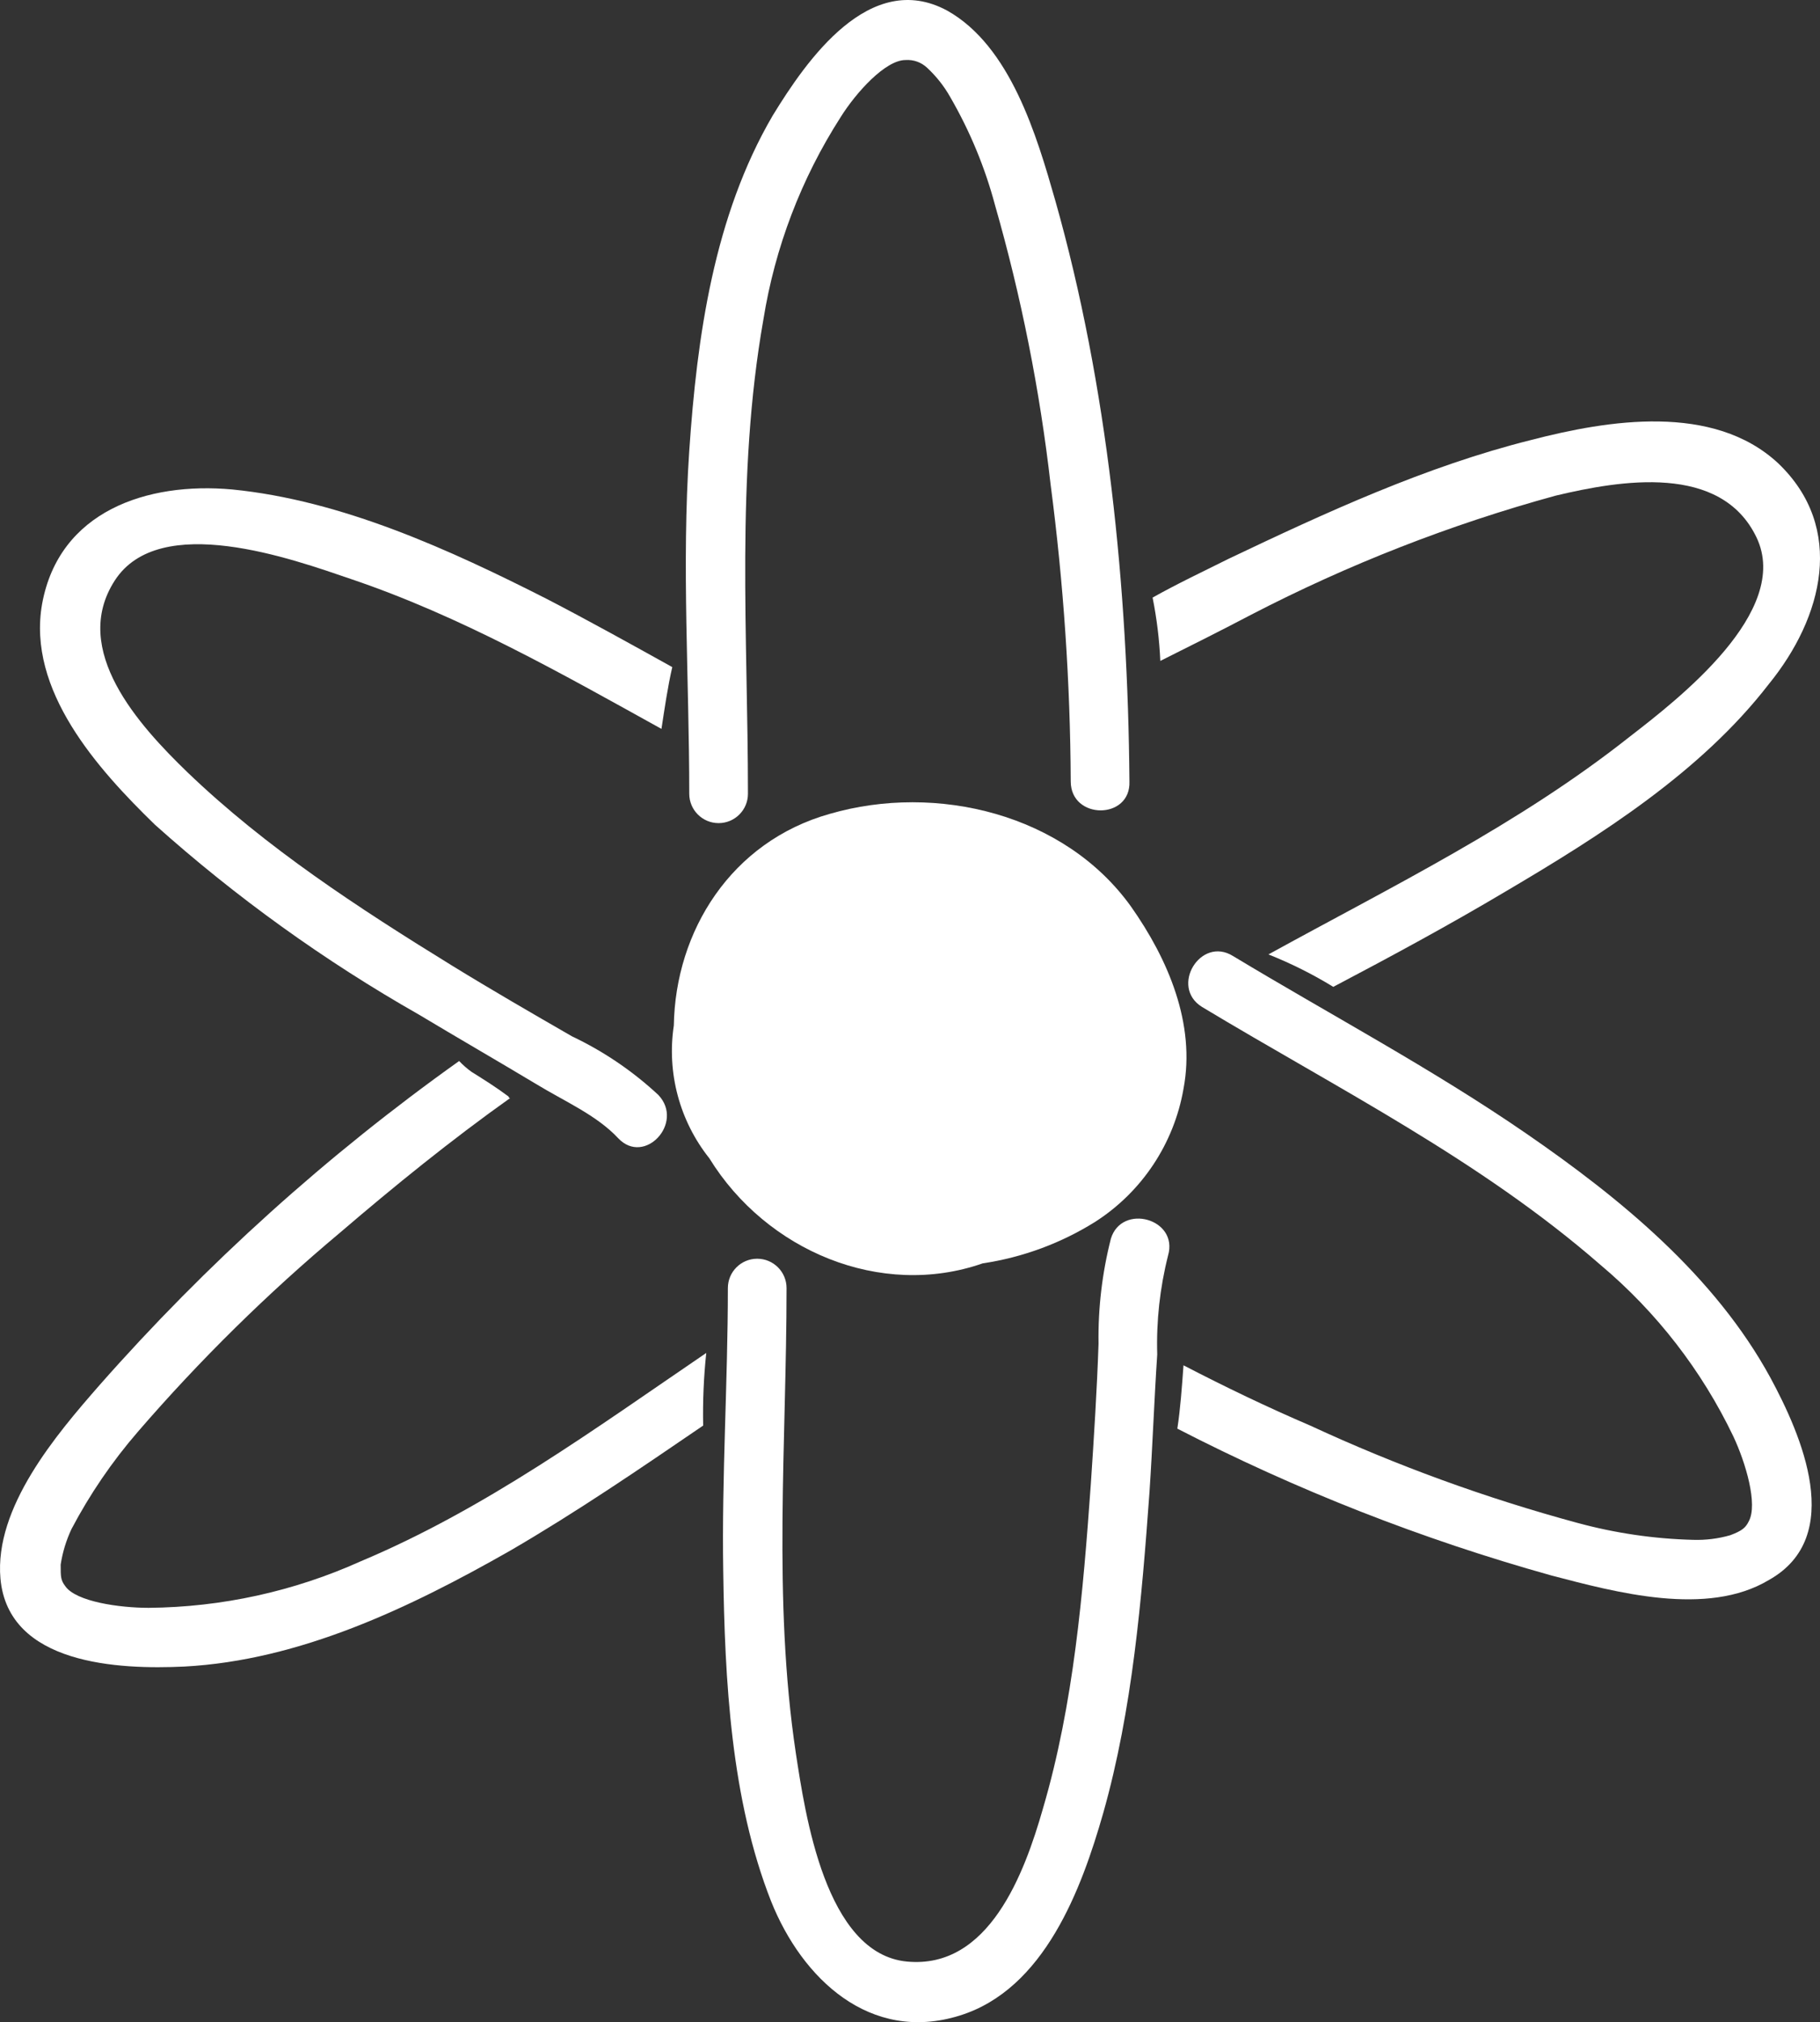
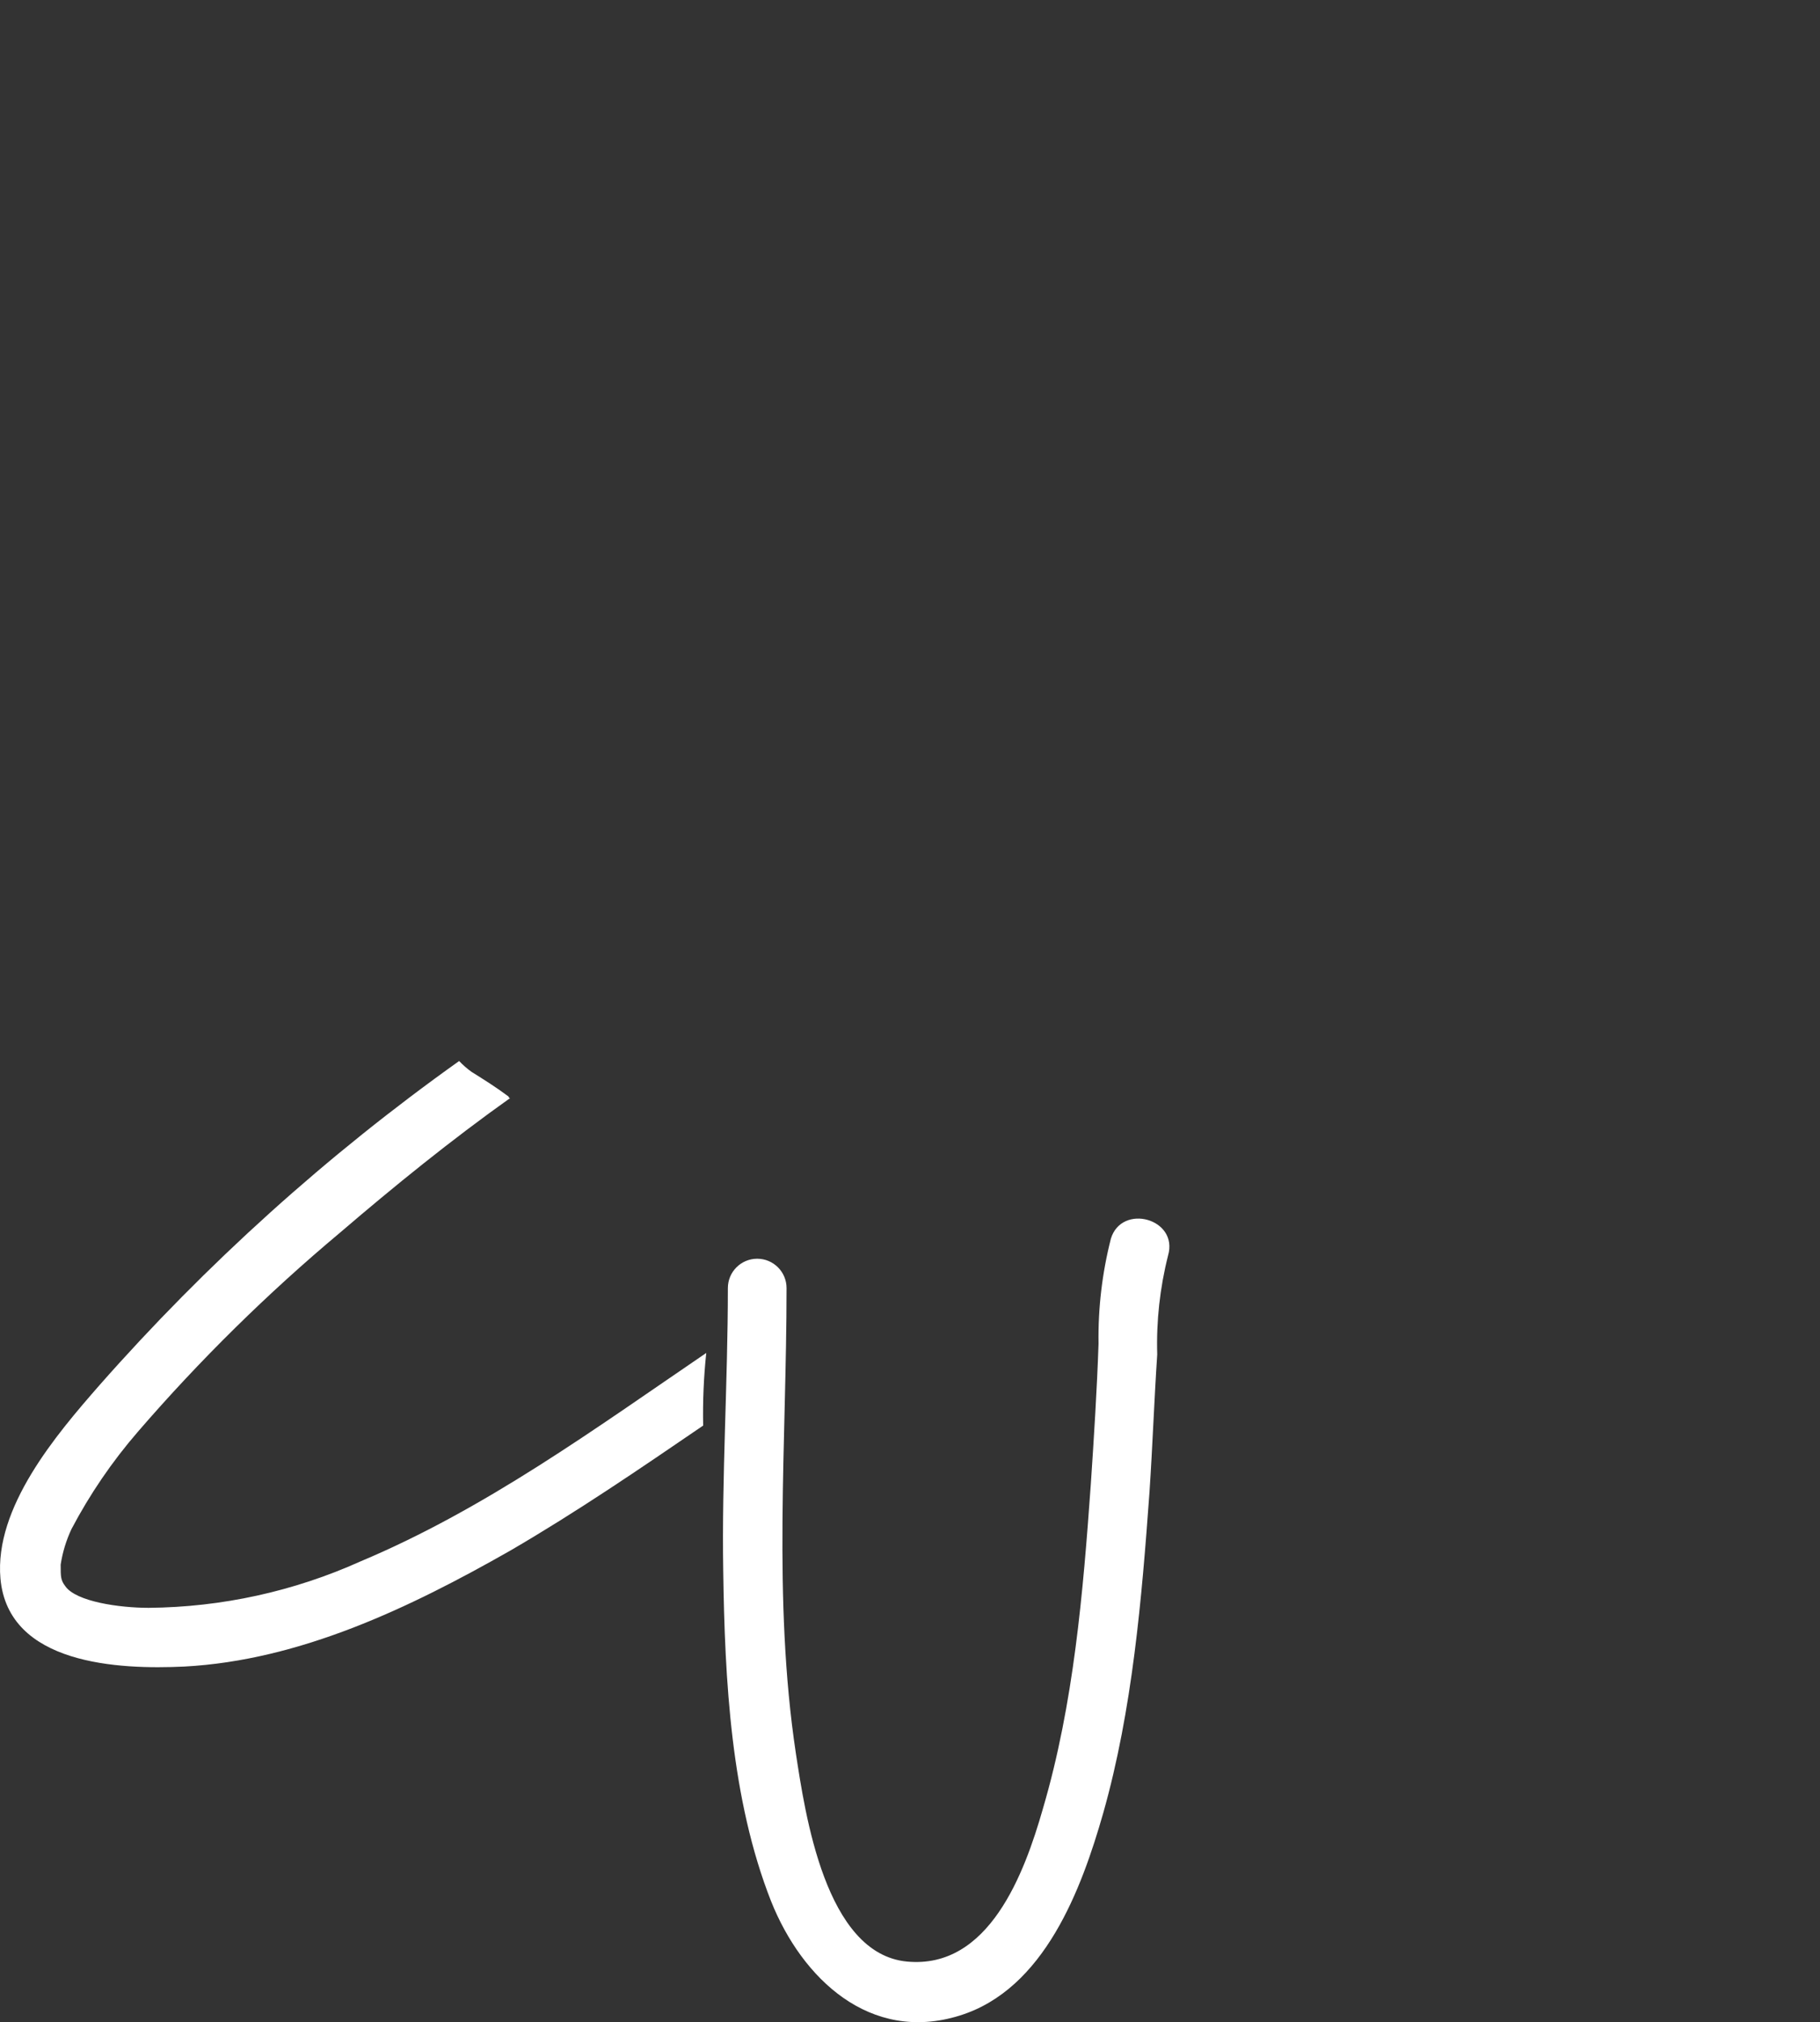
<svg xmlns="http://www.w3.org/2000/svg" version="1.1" id="Ebene_1" x="0px" y="0px" width="117.841px" height="130.91px" viewBox="57.972 0.004 117.841 130.91" enable-background="new 57.972 0.004 117.841 130.91" xml:space="preserve">
  <rect x="57.972" y="0.004" width="117.841" height="130.91" fill="#333333" stroke="none" />
  <title>g9</title>
  <g id="Layer_1">
-     <path fill="#FFFFFF" d="M131.201,58.69c-4.301-6-12.601-8-19.5-6c-6.4,1.8-10,7.6-10.1,13.7c-0.462,3.062,0.372,6.177,2.3,8.6   c3.7,6,11.1,9.1,17.7,6.8c2.593-0.387,5.079-1.306,7.3-2.7c3.02-1.943,5.086-5.063,5.7-8.6C135.4,66.29,133.6,62.09,131.201,58.69z   " />
-     <path fill="#FFFFFF" d="M126.3,12.99c-1.2-4.2-2.9-10-7-12.3c-5-2.7-9.1,3.2-11.3,6.8c-3.8,6.5-4.9,14.3-5.4,21.7s0,14.8,0,22.2   c0,1.049,0.851,1.9,1.9,1.9s1.9-0.851,1.9-1.9c0-10.2-0.8-20.5,1-30.7c0.747-4.664,2.449-9.124,5-13.1c1-1.6,2.9-3.7,4.2-3.7   c0.516-0.037,1.023,0.145,1.399,0.5c0.596,0.552,1.102,1.193,1.5,1.9c1.271,2.195,2.247,4.549,2.9,7   c1.698,5.923,2.902,11.978,3.6,18.1c0.835,6.366,1.27,12.779,1.301,19.2c0,2.5,3.9,2.5,3.8,0C131,38.09,129.701,24.99,126.3,12.99z   " />
-     <path fill="#FFFFFF" d="M172.6,89.189c-3.601-6.6-9.7-11.6-15.8-15.799c-6.1-4.2-12.7-7.7-19-11.5c-2.1-1.3-4.1,2-2,3.3   c8.8,5.3,18,9.9,25.8,16.7c3.624,3.045,6.556,6.83,8.601,11.1c0.799,1.699,1.6,4.4,1,5.5c-0.201,0.4-0.4,0.6-1.201,0.9   c-0.779,0.224-1.589,0.324-2.399,0.299c-2.535-0.064-5.054-0.434-7.5-1.1c-5.935-1.606-11.722-3.714-17.3-6.3   c-2.801-1.2-5.5-2.5-8.2-3.899c-0.101,1.399-0.2,2.799-0.399,4.1c7.723,3.979,15.831,7.162,24.199,9.5c4.2,1.1,10.1,2.699,14.1,0.3   C177.5,99.49,174.6,92.891,172.6,89.189z" />
    <path fill="#FFFFFF" d="M103.7,87.59c-7.2,4.9-14.3,10.1-22.4,13.5c-4.31,1.938-8.975,2.959-13.7,3c-1.9,0-4.7-0.4-5.4-1.4   c-0.3-0.399-0.3-0.6-0.3-1.399c0.122-0.796,0.358-1.571,0.7-2.3c1.188-2.258,2.631-4.371,4.3-6.301   c4.012-4.645,8.393-8.959,13.1-12.899c3.5-3,7.2-6,11-8.7c-0.055,0-0.1-0.044-0.1-0.1c-0.8-0.6-1.6-1.1-2.4-1.6   c-0.288-0.208-0.556-0.442-0.8-0.7c-8.547,6.083-16.365,13.129-23.3,21c-2.8,3.201-6.8,7.9-6.4,12.5c0.5,5.601,7.7,5.9,11.9,5.701   c7.5-0.4,14.6-3.801,21.1-7.5c4.3-2.5,8.4-5.301,12.5-8.101C103.469,90.721,103.536,89.15,103.7,87.59z" />
    <path fill="#FFFFFF" d="M129.9,80.19c-0.567,2.221-0.836,4.508-0.8,6.8c-0.101,3-0.3,6.1-0.5,9.1c-0.5,7-1.101,14.2-3.101,21   c-1.199,4.2-3.5,10.4-8.799,9.9c-5.3-0.5-6.6-9.6-7.2-13.5c-1.5-10-0.6-20.1-0.6-30.1c0-1.049-0.851-1.9-1.9-1.9   s-1.9,0.851-1.9,1.9c0,6.1-0.4,12.2-0.3,18.299c0.1,7.101,0.5,14.801,3.1,21.4c2,5,6.4,9.2,12.2,7.4c5.5-1.7,7.899-8.2,9.3-13.1   c1.9-6.701,2.5-13.9,3-20.801c0.2-3,0.301-5.9,0.5-8.9c-0.064-2.155,0.172-4.309,0.7-6.399C134.3,78.89,130.6,77.89,129.9,80.19z" />
-     <path fill="#FFFFFF" d="M173.1,29.99c-4.2-3.9-11-2.8-16-1.5c-6.8,1.7-13.3,4.7-19.601,7.7c-1.6,0.8-3.299,1.6-4.899,2.5   c0.271,1.352,0.438,2.723,0.5,4.1c2-1,4-2,5.899-3c6.278-3.251,12.881-5.833,19.701-7.7c4.199-1,10.699-2.1,13,2.7   c2.299,4.8-5.101,10.5-8.201,12.9c-7.199,5.7-15.399,9.7-23.399,14.1c1.458,0.579,2.862,1.281,4.2,2.1c3.8-2,7.5-4,11.199-6.2   c6.101-3.6,12.601-7.7,17-13.4C176,39.99,177.5,34.19,173.1,29.99z" />
-     <path fill="#FFFFFF" d="M95,67.09c-2.6-1.5-5.2-3-7.8-4.6c-6-3.7-12-7.6-17.1-12.5c-3.1-3-7.6-7.9-4.7-12.4s11.5-1.4,15.3-0.1   c7.1,2.4,13.6,6.1,20.1,9.7c0.2-1.3,0.4-2.7,0.7-4c-2.7-1.5-5.4-3-8.1-4.4c-6.3-3.2-13.3-6.4-20.4-7.1c-5.5-0.5-11.2,1.4-12.3,7.4   c-1,5.6,3.6,10.7,7.3,14.3c5.246,4.697,10.979,8.82,17.1,12.3c2.5,1.5,5.1,3,7.6,4.5c1.8,1.1,3.9,2,5.3,3.5c1.7,1.8,4.3-1,2.6-2.8   C98.939,69.343,97.051,68.062,95,67.09z" />
  </g>
</svg>